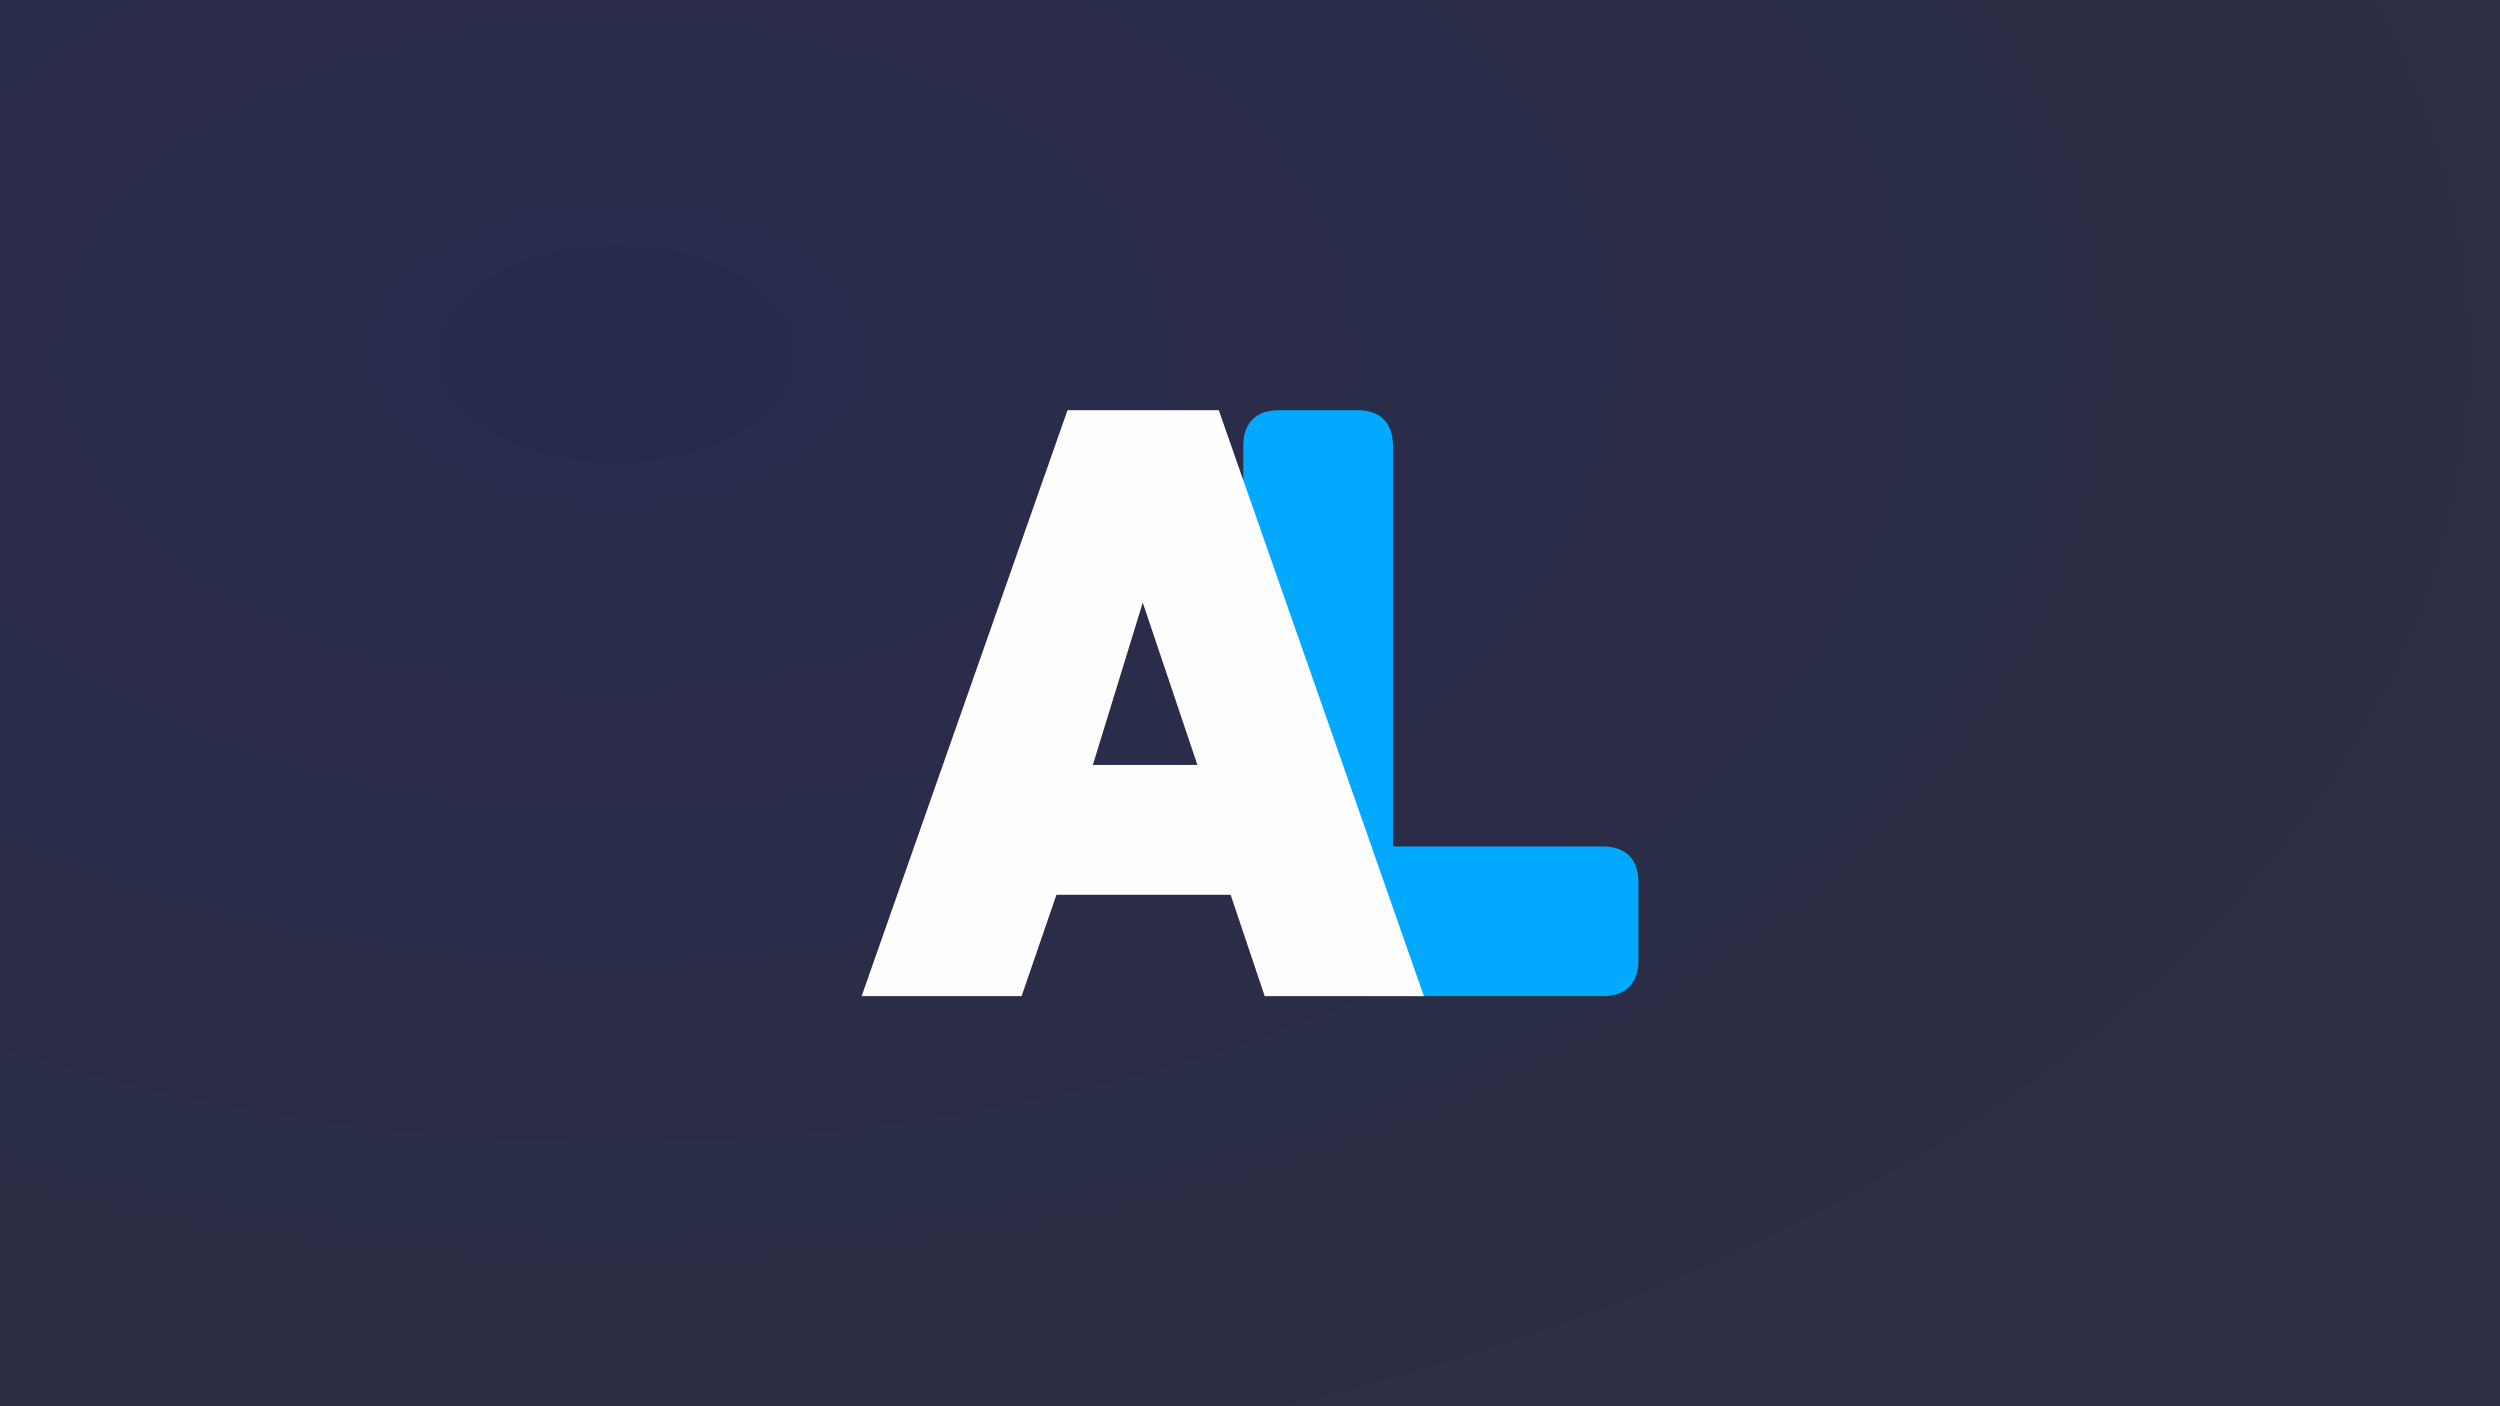
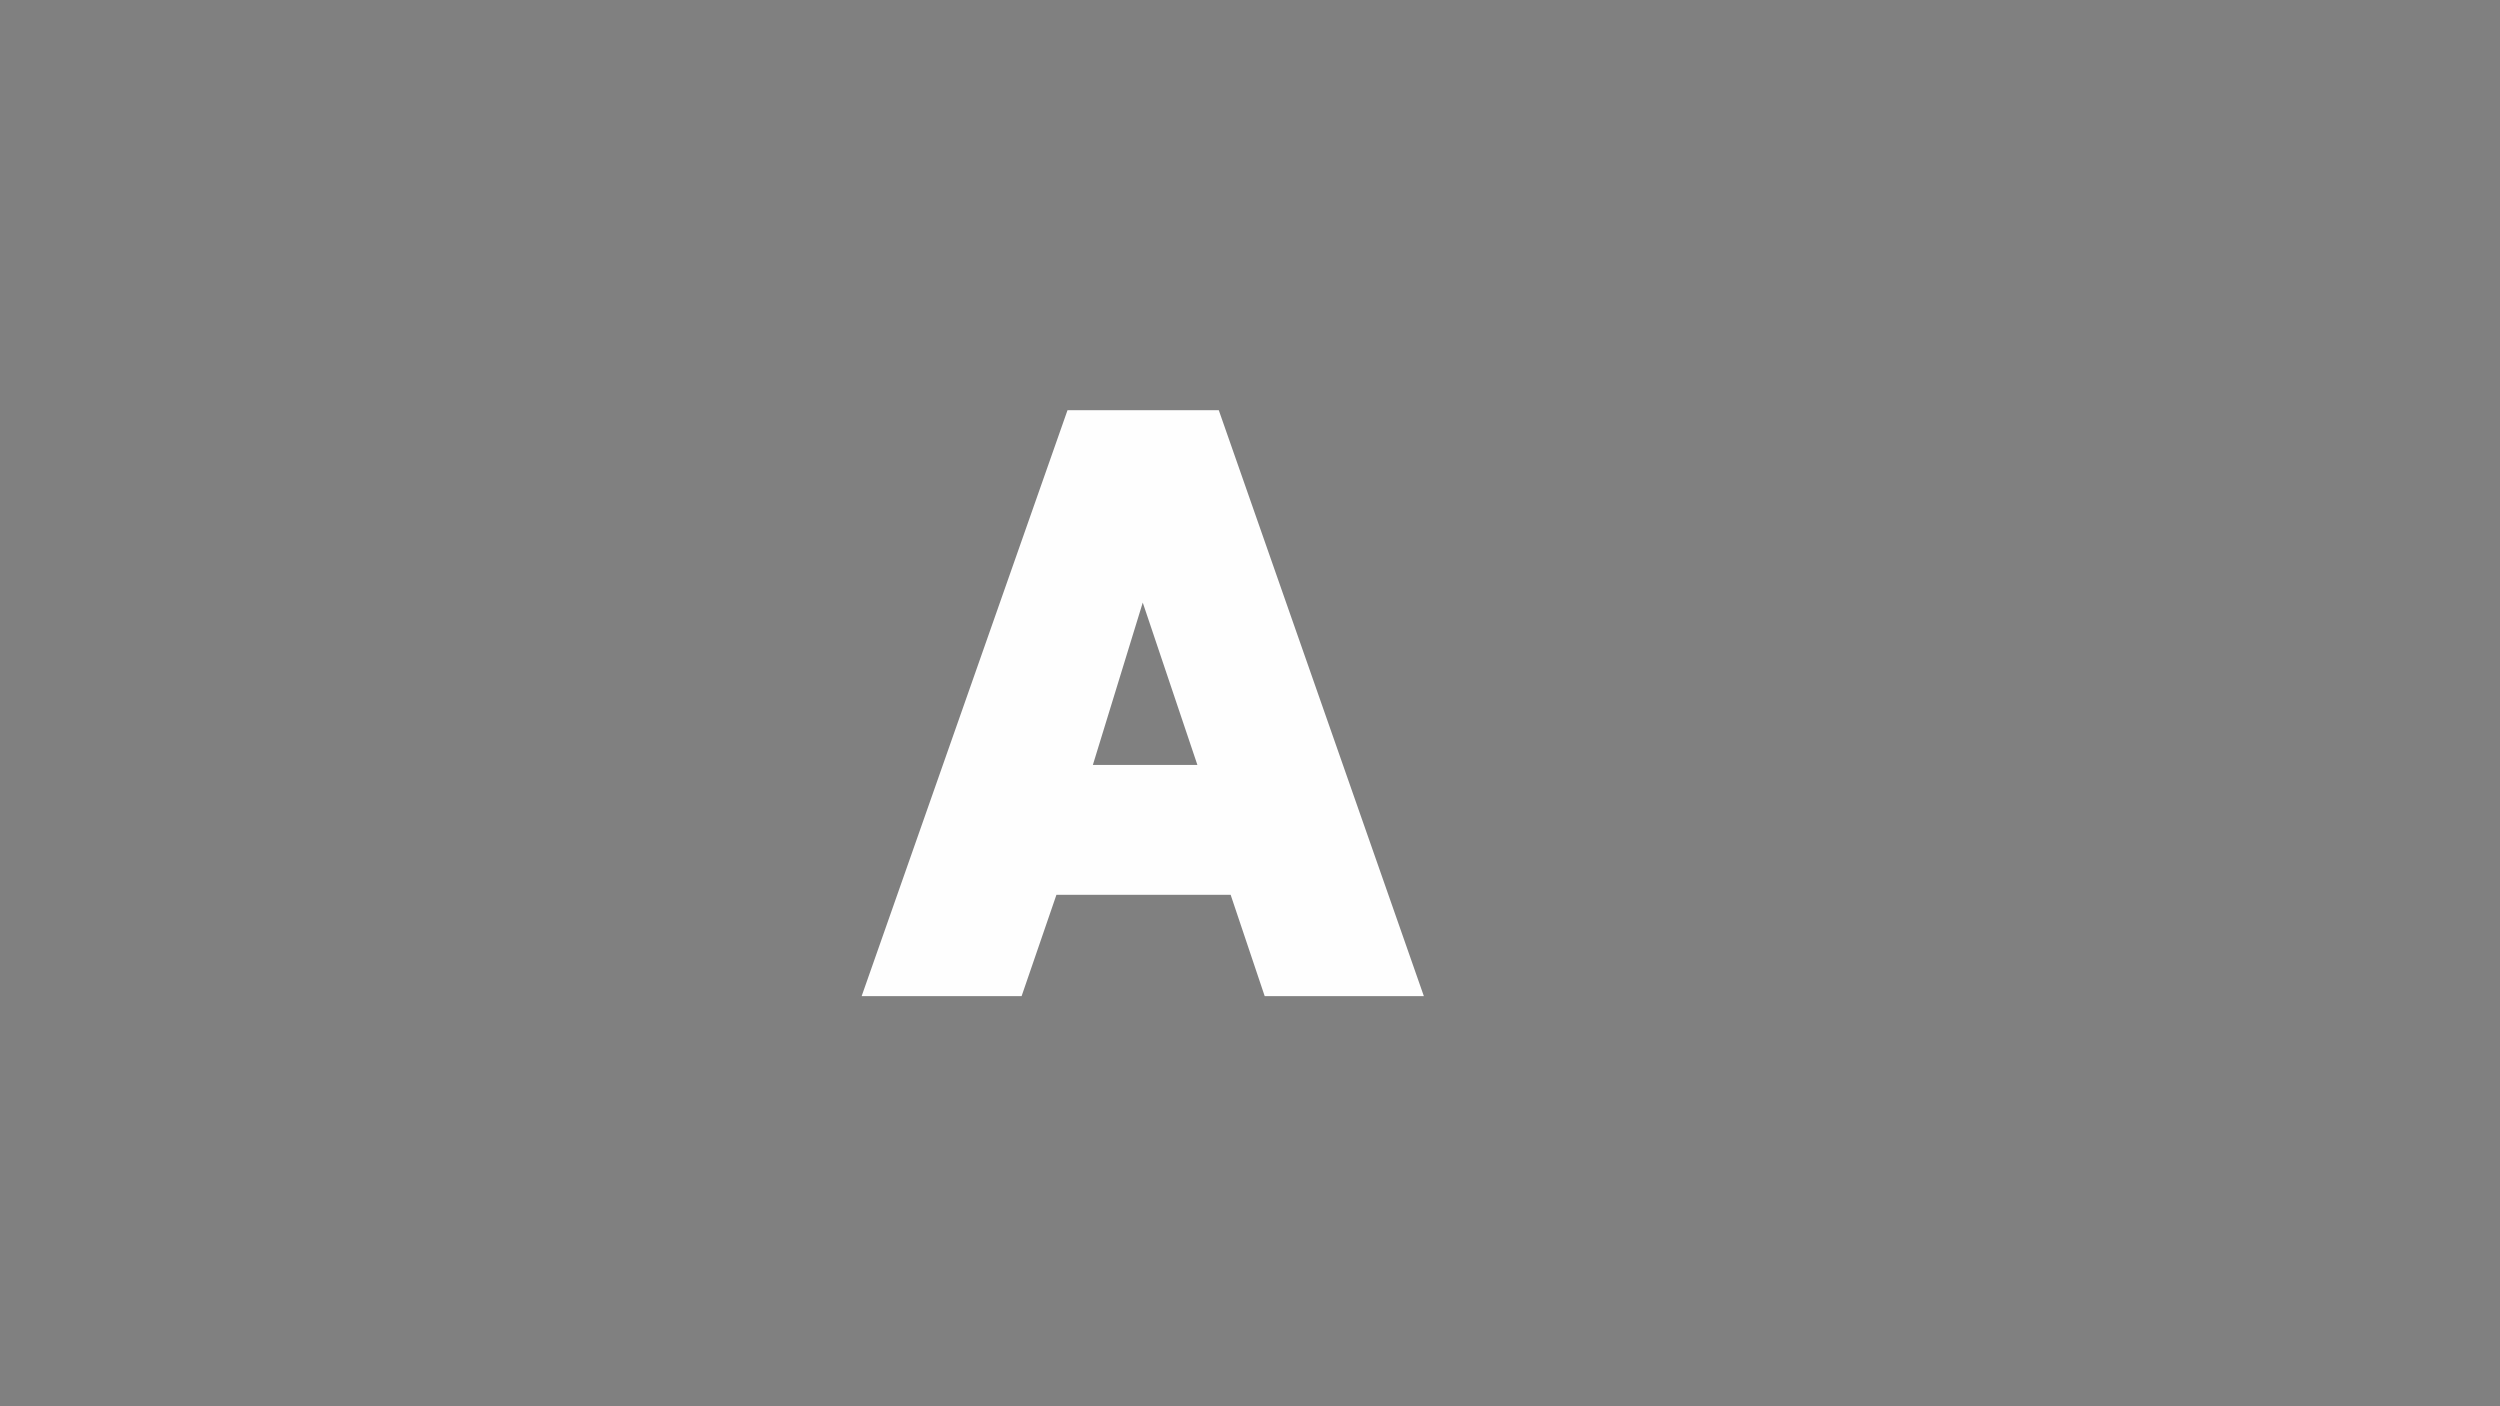
<svg xmlns="http://www.w3.org/2000/svg" xmlns:xlink="http://www.w3.org/1999/xlink" width="1920" height="1080" viewBox="0 0 508 285.75">
  <rect x="0" y="0" width="508" height="285.75" fill="#808080" stroke="none" />
  <defs>
    <radialGradient xlink:href="#a" id="b" cx="125.255" cy="16.735" fx="125.255" fy="16.735" r="254" gradientTransform="matrix(0 1.065 -1.75 0 154.532 -61.444)" gradientUnits="userSpaceOnUse" />
    <linearGradient id="a">
      <stop style="stop-color:#26294b;stop-opacity:1" offset="0" />
      <stop style="stop-color:#2b2d42;stop-opacity:1" offset="1" />
    </linearGradient>
  </defs>
-   <path style="opacity:.98;fill:url(#b);stroke-width:2.646;fill-opacity:1" d="M0 0h508v285.75H0z" />
-   <path d="M111.322 111.157V41.029c0-4.019-2.217-6.237-6.236-6.237H91.365c-4.019 0-6.237 2.218-6.237 6.237v33.304c0 .938 9.037 5.293 9.273 6.214 6.885 26.902 1.496 48.433-5.031 49.438 10.672.528 11.846 5.659 3.897 2.153 1.216-14.354 5.961-14.326 19.602-.528.117.119 2.797 5.741 2.964 5.741h32.217c4.019 0 6.236-2.217 6.236-6.236v-13.721c0-4.019-2.217-6.237-6.236-6.237z" style="fill-rule:evenodd;fill:#02a9ff" transform="translate(153.803 42.953) scale(1.161)" />
  <path d="M54.365 34.792 18.331 137.351h27.996l6.098-17.74h30.49l5.96 17.74h27.857L80.836 34.792zm4.435 62.09 8.731-28.412 9.563 28.412z" style="fill:#fefefe;fill-rule:evenodd" transform="translate(153.803 42.953) scale(1.161)" />
</svg>